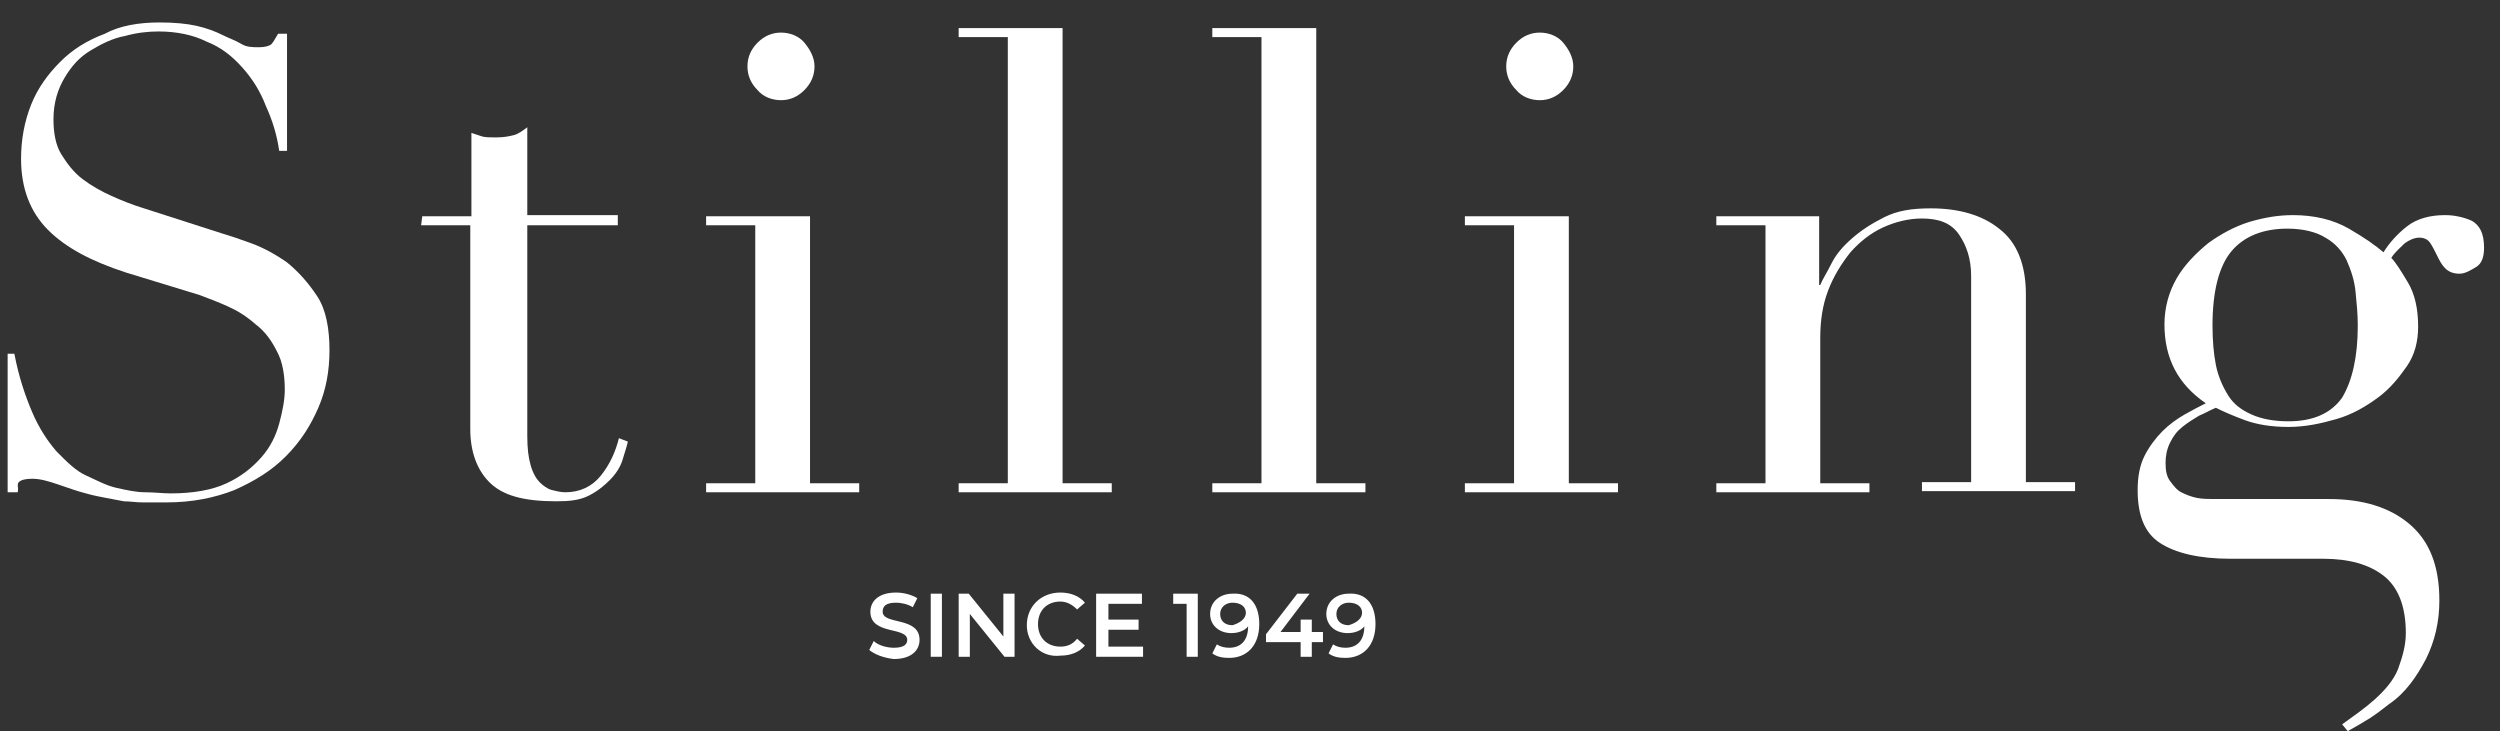
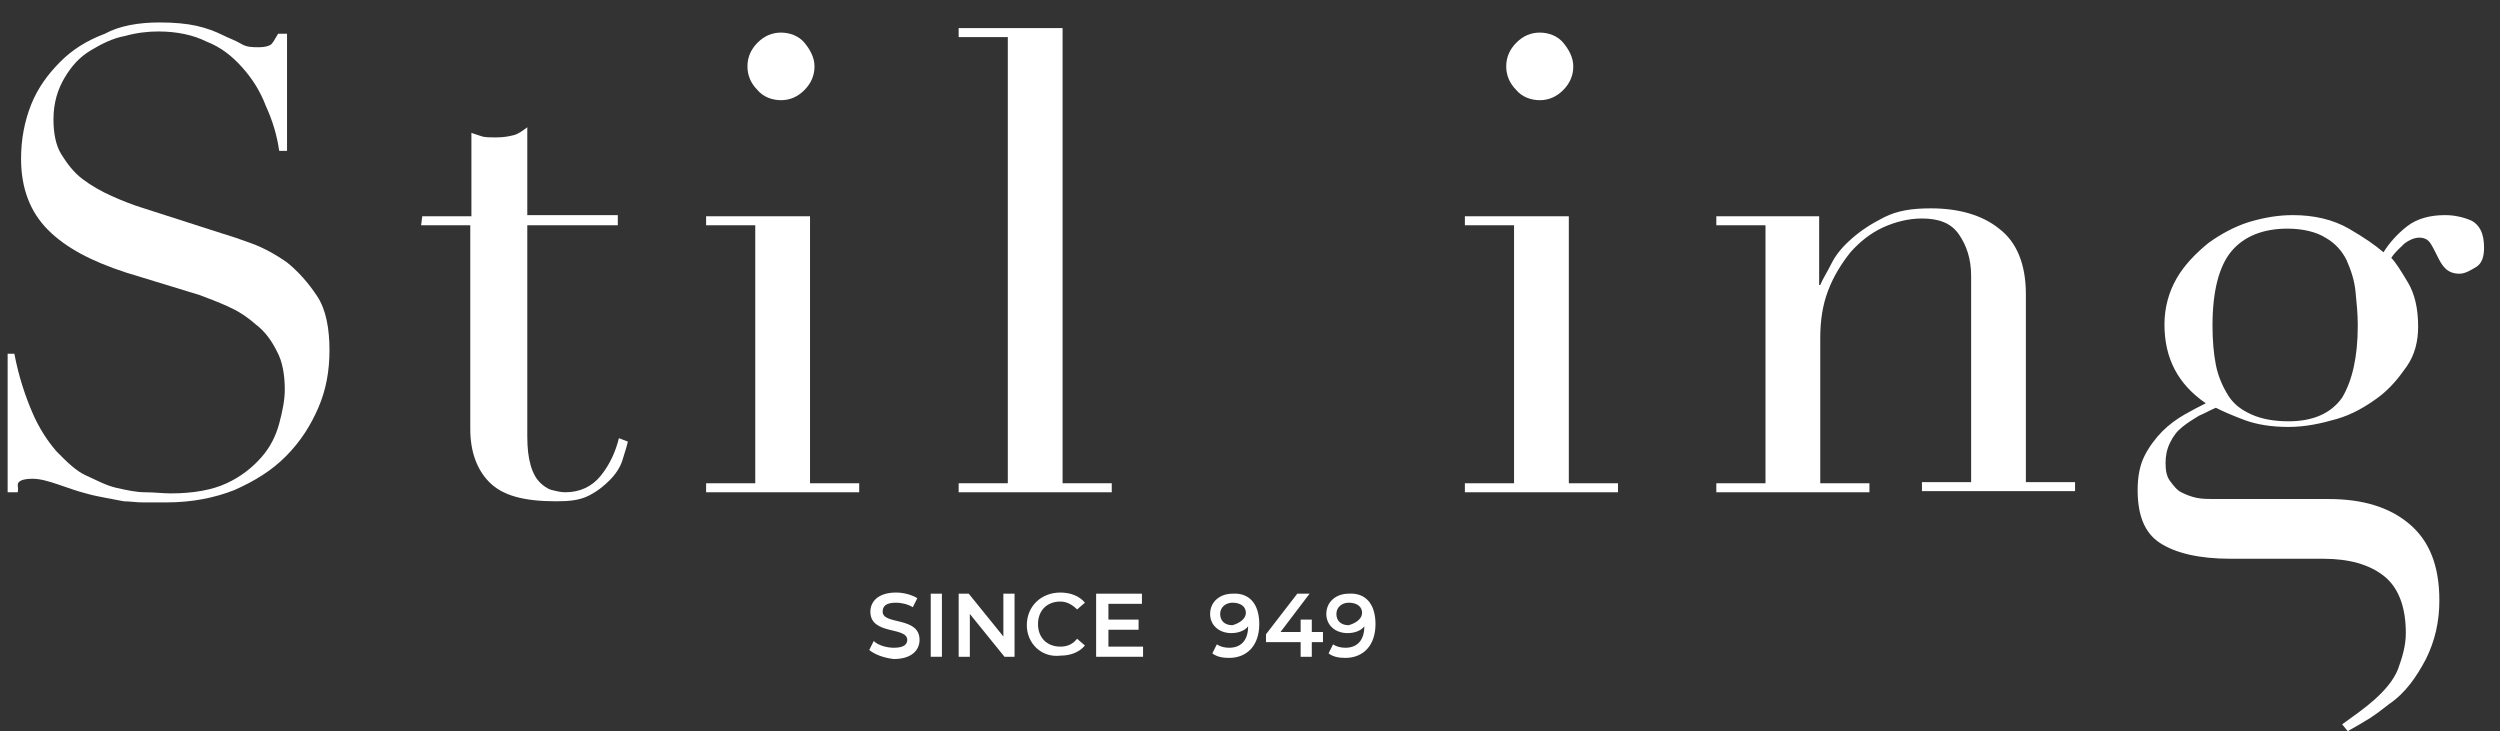
<svg xmlns="http://www.w3.org/2000/svg" width="106" height="31" viewBox="0 0 106 31" fill="none">
  <rect x="0" y="0" width="106" height="31" fill="#333333" stroke="none" />
  <path d="M0.324 14.997H0.609C0.798 16 1.082 16.812 1.367 17.481C1.651 18.15 2.03 18.723 2.409 19.153C2.836 19.583 3.215 19.965 3.641 20.156C4.067 20.347 4.494 20.586 4.92 20.681C5.347 20.777 5.773 20.872 6.152 20.872C6.531 20.872 6.91 20.92 7.242 20.92C8.19 20.92 8.995 20.777 9.611 20.49C10.227 20.204 10.701 19.822 11.08 19.392C11.459 18.962 11.696 18.484 11.838 17.959C11.98 17.433 12.075 16.955 12.075 16.525C12.075 15.904 11.98 15.331 11.743 14.901C11.507 14.424 11.222 14.041 10.843 13.755C10.464 13.42 10.085 13.181 9.659 12.99C9.232 12.799 8.853 12.656 8.474 12.513L5.347 11.557C3.878 11.079 2.788 10.506 2.03 9.742C1.272 8.978 0.893 7.974 0.893 6.732C0.893 5.92 1.035 5.156 1.319 4.439C1.604 3.723 2.03 3.15 2.551 2.624C3.072 2.099 3.688 1.716 4.447 1.43C5.062 1.095 5.868 0.952 6.768 0.952C7.384 0.952 7.905 1 8.332 1.095C8.758 1.191 9.137 1.334 9.422 1.478C9.706 1.621 9.99 1.716 10.227 1.86C10.464 2.003 10.701 2.003 10.985 2.003C11.222 2.003 11.364 1.955 11.459 1.908C11.554 1.86 11.649 1.669 11.791 1.43H12.17V6.398H11.838C11.743 5.729 11.554 5.108 11.27 4.487C11.033 3.866 10.701 3.341 10.275 2.863C9.848 2.385 9.374 2.003 8.758 1.764C8.19 1.478 7.479 1.334 6.721 1.334C6.294 1.334 5.821 1.382 5.299 1.525C4.778 1.621 4.304 1.86 3.831 2.146C3.357 2.433 3.025 2.815 2.741 3.293C2.456 3.771 2.267 4.344 2.267 5.06C2.267 5.634 2.362 6.159 2.599 6.541C2.836 6.923 3.12 7.306 3.499 7.592C3.878 7.879 4.304 8.118 4.731 8.309C5.157 8.5 5.631 8.691 6.105 8.834L9.374 9.885C9.706 9.981 10.132 10.124 10.654 10.315C11.175 10.506 11.696 10.793 12.17 11.127C12.644 11.509 13.07 11.987 13.449 12.56C13.828 13.134 13.97 13.946 13.97 14.853C13.97 15.713 13.828 16.525 13.497 17.29C13.165 18.054 12.739 18.723 12.123 19.344C11.507 19.965 10.796 20.395 9.943 20.777C9.09 21.111 8.142 21.302 7.053 21.302C6.673 21.302 6.342 21.302 6.058 21.302C5.773 21.302 5.489 21.255 5.252 21.255C5.015 21.207 4.731 21.159 4.494 21.111C4.257 21.064 3.973 21.016 3.641 20.92C3.262 20.825 2.883 20.681 2.456 20.538C2.03 20.395 1.698 20.299 1.367 20.299C1.082 20.299 0.893 20.347 0.798 20.443C0.703 20.538 0.798 20.681 0.751 20.872H0.324V14.997Z" fill="white" />
  <path d="M17.903 9.169H19.988V5.634C20.13 5.681 20.272 5.729 20.414 5.777C20.556 5.825 20.746 5.825 21.078 5.825C21.362 5.825 21.599 5.777 21.788 5.729C21.978 5.681 22.167 5.538 22.357 5.395V9.121H26.195V9.551H22.357V18.484C22.357 19.009 22.404 19.392 22.499 19.726C22.594 20.06 22.736 20.299 22.878 20.443C23.02 20.586 23.21 20.729 23.399 20.777C23.589 20.825 23.778 20.872 23.968 20.872C24.584 20.872 25.105 20.634 25.484 20.156C25.863 19.678 26.1 19.153 26.242 18.579L26.621 18.723C26.574 18.962 26.479 19.201 26.384 19.535C26.29 19.822 26.1 20.108 25.863 20.347C25.626 20.586 25.342 20.825 24.963 21.016C24.584 21.207 24.157 21.255 23.589 21.255C22.215 21.255 21.314 21.016 20.746 20.443C20.225 19.917 19.94 19.153 19.94 18.197V9.551H17.855L17.903 9.169Z" fill="white" />
  <path d="M29.939 20.49H32.023V9.551H29.939V9.169H34.345V20.49H36.43V20.872H29.939V20.49ZM31.692 2.815C31.692 2.433 31.834 2.099 32.118 1.812C32.402 1.525 32.734 1.382 33.113 1.382C33.492 1.382 33.871 1.525 34.108 1.812C34.345 2.099 34.535 2.433 34.535 2.815C34.535 3.197 34.392 3.532 34.108 3.818C33.824 4.105 33.492 4.248 33.113 4.248C32.734 4.248 32.355 4.105 32.118 3.818C31.834 3.532 31.692 3.197 31.692 2.815Z" fill="white" />
  <path d="M40.647 20.49H42.731V1.573H40.647V1.191H45.053V20.49H47.138V20.872H40.647V20.49Z" fill="white" />
-   <path d="M51.402 20.49H53.487V1.573H51.402V1.191H55.809V20.49H57.894V20.872H51.402V20.49Z" fill="white" />
  <path d="M62.111 20.49H64.196V9.551H62.111V9.169H66.518V20.49H68.603V20.872H62.111V20.49ZM63.864 2.815C63.864 2.433 64.007 2.099 64.291 1.812C64.575 1.525 64.907 1.382 65.286 1.382C65.665 1.382 66.044 1.525 66.281 1.812C66.518 2.099 66.707 2.433 66.707 2.815C66.707 3.197 66.565 3.532 66.281 3.818C65.997 4.105 65.665 4.248 65.286 4.248C64.907 4.248 64.528 4.105 64.291 3.818C64.007 3.532 63.864 3.197 63.864 2.815Z" fill="white" />
  <path d="M72.772 20.49H74.857V9.551H72.772V9.169H77.132V12.083H77.179C77.274 11.844 77.463 11.557 77.653 11.175C77.843 10.793 78.127 10.459 78.506 10.124C78.885 9.79 79.311 9.503 79.88 9.216C80.448 8.93 81.064 8.834 81.87 8.834C83.055 8.834 84.05 9.121 84.76 9.694C85.519 10.267 85.897 11.223 85.897 12.465V20.443H87.982V20.825H81.491V20.443H83.576V11.7C83.576 10.984 83.386 10.411 83.055 9.933C82.723 9.455 82.202 9.264 81.491 9.264C80.922 9.264 80.354 9.408 79.833 9.646C79.311 9.885 78.838 10.267 78.459 10.697C78.079 11.175 77.748 11.7 77.511 12.322C77.274 12.943 77.179 13.611 77.179 14.328V20.49H79.264V20.872H72.772V20.49Z" fill="white" />
  <path d="M99.307 30.713C99.828 30.331 100.254 30.044 100.681 29.662C101.107 29.28 101.486 28.85 101.676 28.372C101.865 27.847 102.007 27.369 102.007 26.844C102.007 25.697 101.676 24.885 101.06 24.407C100.444 23.93 99.591 23.691 98.501 23.691H94.569C93.242 23.691 92.247 23.452 91.583 23.022C90.92 22.592 90.636 21.828 90.636 20.777C90.636 20.204 90.731 19.726 90.92 19.344C91.109 18.962 91.394 18.579 91.678 18.293C91.962 18.006 92.294 17.767 92.626 17.576C92.957 17.385 93.242 17.242 93.526 17.099C92.341 16.287 91.773 15.188 91.773 13.755C91.773 13.038 91.962 12.369 92.294 11.796C92.626 11.223 93.1 10.745 93.621 10.315C94.142 9.933 94.758 9.599 95.374 9.408C96.037 9.216 96.606 9.121 97.222 9.121C98.122 9.121 98.928 9.312 99.591 9.694C100.254 10.076 100.728 10.411 101.06 10.697C101.297 10.315 101.628 9.933 102.055 9.599C102.481 9.264 103.05 9.121 103.666 9.121C104.092 9.121 104.471 9.216 104.803 9.36C105.135 9.551 105.324 9.885 105.324 10.506C105.324 10.888 105.229 11.175 104.992 11.318C104.756 11.462 104.519 11.605 104.282 11.605C103.997 11.605 103.808 11.509 103.666 11.366C103.524 11.223 103.429 11.032 103.334 10.841C103.239 10.65 103.145 10.459 103.05 10.315C102.955 10.172 102.813 10.076 102.576 10.076C102.386 10.076 102.15 10.172 101.96 10.315C101.77 10.506 101.534 10.697 101.391 10.936C101.581 11.127 101.818 11.509 102.102 11.987C102.386 12.465 102.529 13.086 102.529 13.85C102.529 14.471 102.386 15.044 102.055 15.522C101.723 16 101.344 16.478 100.823 16.86C100.302 17.242 99.733 17.576 99.07 17.767C98.406 17.959 97.743 18.102 97.032 18.102C96.322 18.102 95.706 18.006 95.184 17.815C94.663 17.624 94.237 17.433 93.953 17.29C93.716 17.385 93.479 17.529 93.242 17.624C93.005 17.767 92.768 17.911 92.531 18.102C92.294 18.293 92.152 18.484 92.01 18.771C91.868 19.057 91.82 19.344 91.82 19.631C91.82 19.965 91.868 20.204 92.01 20.395C92.152 20.586 92.294 20.777 92.484 20.872C92.673 20.968 92.91 21.064 93.147 21.111C93.384 21.159 93.668 21.159 93.905 21.159H98.738C100.16 21.159 101.297 21.494 102.15 22.21C103.002 22.927 103.429 23.978 103.429 25.459C103.429 26.366 103.239 27.178 102.86 27.943C102.481 28.659 102.007 29.376 101.297 29.853C100.633 30.379 100.396 30.522 99.544 31M99.97 13.802C99.97 13.325 99.923 12.847 99.875 12.369C99.828 11.892 99.686 11.462 99.496 11.032C99.307 10.65 99.022 10.315 98.596 10.076C98.217 9.838 97.648 9.694 96.985 9.694C95.943 9.694 95.137 10.029 94.616 10.65C94.095 11.271 93.81 12.322 93.81 13.802C93.81 14.424 93.858 14.997 93.953 15.474C94.047 15.952 94.237 16.382 94.474 16.764C94.711 17.146 95.042 17.385 95.469 17.576C95.895 17.767 96.416 17.863 97.032 17.863C98.075 17.863 98.833 17.529 99.307 16.86C99.733 16.143 99.97 15.14 99.97 13.802Z" fill="white" />
  <path d="M36.856 27.56L37.046 27.178C37.236 27.369 37.615 27.465 37.899 27.465C38.325 27.465 38.467 27.322 38.467 27.131C38.467 26.557 36.904 26.939 36.904 25.936C36.904 25.506 37.236 25.124 37.994 25.124C38.325 25.124 38.657 25.22 38.894 25.363L38.704 25.745C38.467 25.602 38.183 25.554 37.994 25.554C37.567 25.554 37.425 25.697 37.425 25.936C37.425 26.509 38.989 26.127 38.989 27.131C38.989 27.56 38.657 27.943 37.899 27.943C37.472 27.895 37.093 27.752 36.856 27.56Z" fill="white" />
  <path d="M39.463 25.172H39.937V27.847H39.463V25.172Z" fill="white" />
  <path d="M43.017 25.172V27.847H42.59L41.121 26.032V27.847H40.648V25.172H41.074L42.543 26.987V25.172H43.017Z" fill="white" />
  <path d="M43.537 26.509C43.537 25.697 44.153 25.124 44.959 25.124C45.385 25.124 45.764 25.267 46.001 25.554L45.669 25.841C45.48 25.65 45.243 25.506 44.959 25.506C44.39 25.506 44.011 25.888 44.011 26.462C44.011 27.035 44.39 27.417 44.959 27.417C45.243 27.417 45.48 27.322 45.669 27.083L46.001 27.369C45.764 27.656 45.385 27.799 44.959 27.799C44.153 27.895 43.537 27.274 43.537 26.509Z" fill="white" />
  <path d="M48.466 27.417V27.847H46.476V25.172H48.418V25.602H46.997V26.271H48.276V26.701H46.997V27.417H48.466Z" fill="white" />
-   <path d="M50.786 25.172V27.847H50.313V25.602H49.744V25.172H50.786Z" fill="white" />
  <path d="M53.393 26.462C53.393 27.369 52.872 27.895 52.114 27.895C51.83 27.895 51.593 27.847 51.403 27.704L51.593 27.322C51.735 27.417 51.925 27.465 52.114 27.465C52.635 27.465 52.92 27.131 52.92 26.557C52.777 26.748 52.493 26.844 52.209 26.844C51.688 26.844 51.309 26.509 51.309 26.032C51.309 25.506 51.735 25.172 52.256 25.172C52.967 25.124 53.393 25.602 53.393 26.462ZM52.825 25.984C52.825 25.745 52.635 25.554 52.256 25.554C51.972 25.554 51.735 25.745 51.735 26.032C51.735 26.318 51.925 26.509 52.256 26.509C52.588 26.414 52.825 26.223 52.825 25.984Z" fill="white" />
  <path d="M56.094 27.226H55.62V27.847H55.147V27.226H53.678V26.892L55.004 25.172H55.526L54.294 26.796H55.147V26.271H55.62V26.796H56.094V27.226Z" fill="white" />
  <path d="M58.321 26.462C58.321 27.369 57.8 27.895 57.042 27.895C56.758 27.895 56.521 27.847 56.331 27.704L56.521 27.322C56.663 27.417 56.852 27.465 57.042 27.465C57.563 27.465 57.847 27.131 57.847 26.557C57.705 26.748 57.421 26.844 57.137 26.844C56.615 26.844 56.236 26.509 56.236 26.032C56.236 25.506 56.663 25.172 57.184 25.172C57.895 25.124 58.321 25.602 58.321 26.462ZM57.753 25.984C57.753 25.745 57.563 25.554 57.184 25.554C56.9 25.554 56.663 25.745 56.663 26.032C56.663 26.318 56.852 26.509 57.184 26.509C57.516 26.414 57.753 26.223 57.753 25.984Z" fill="white" />
</svg>